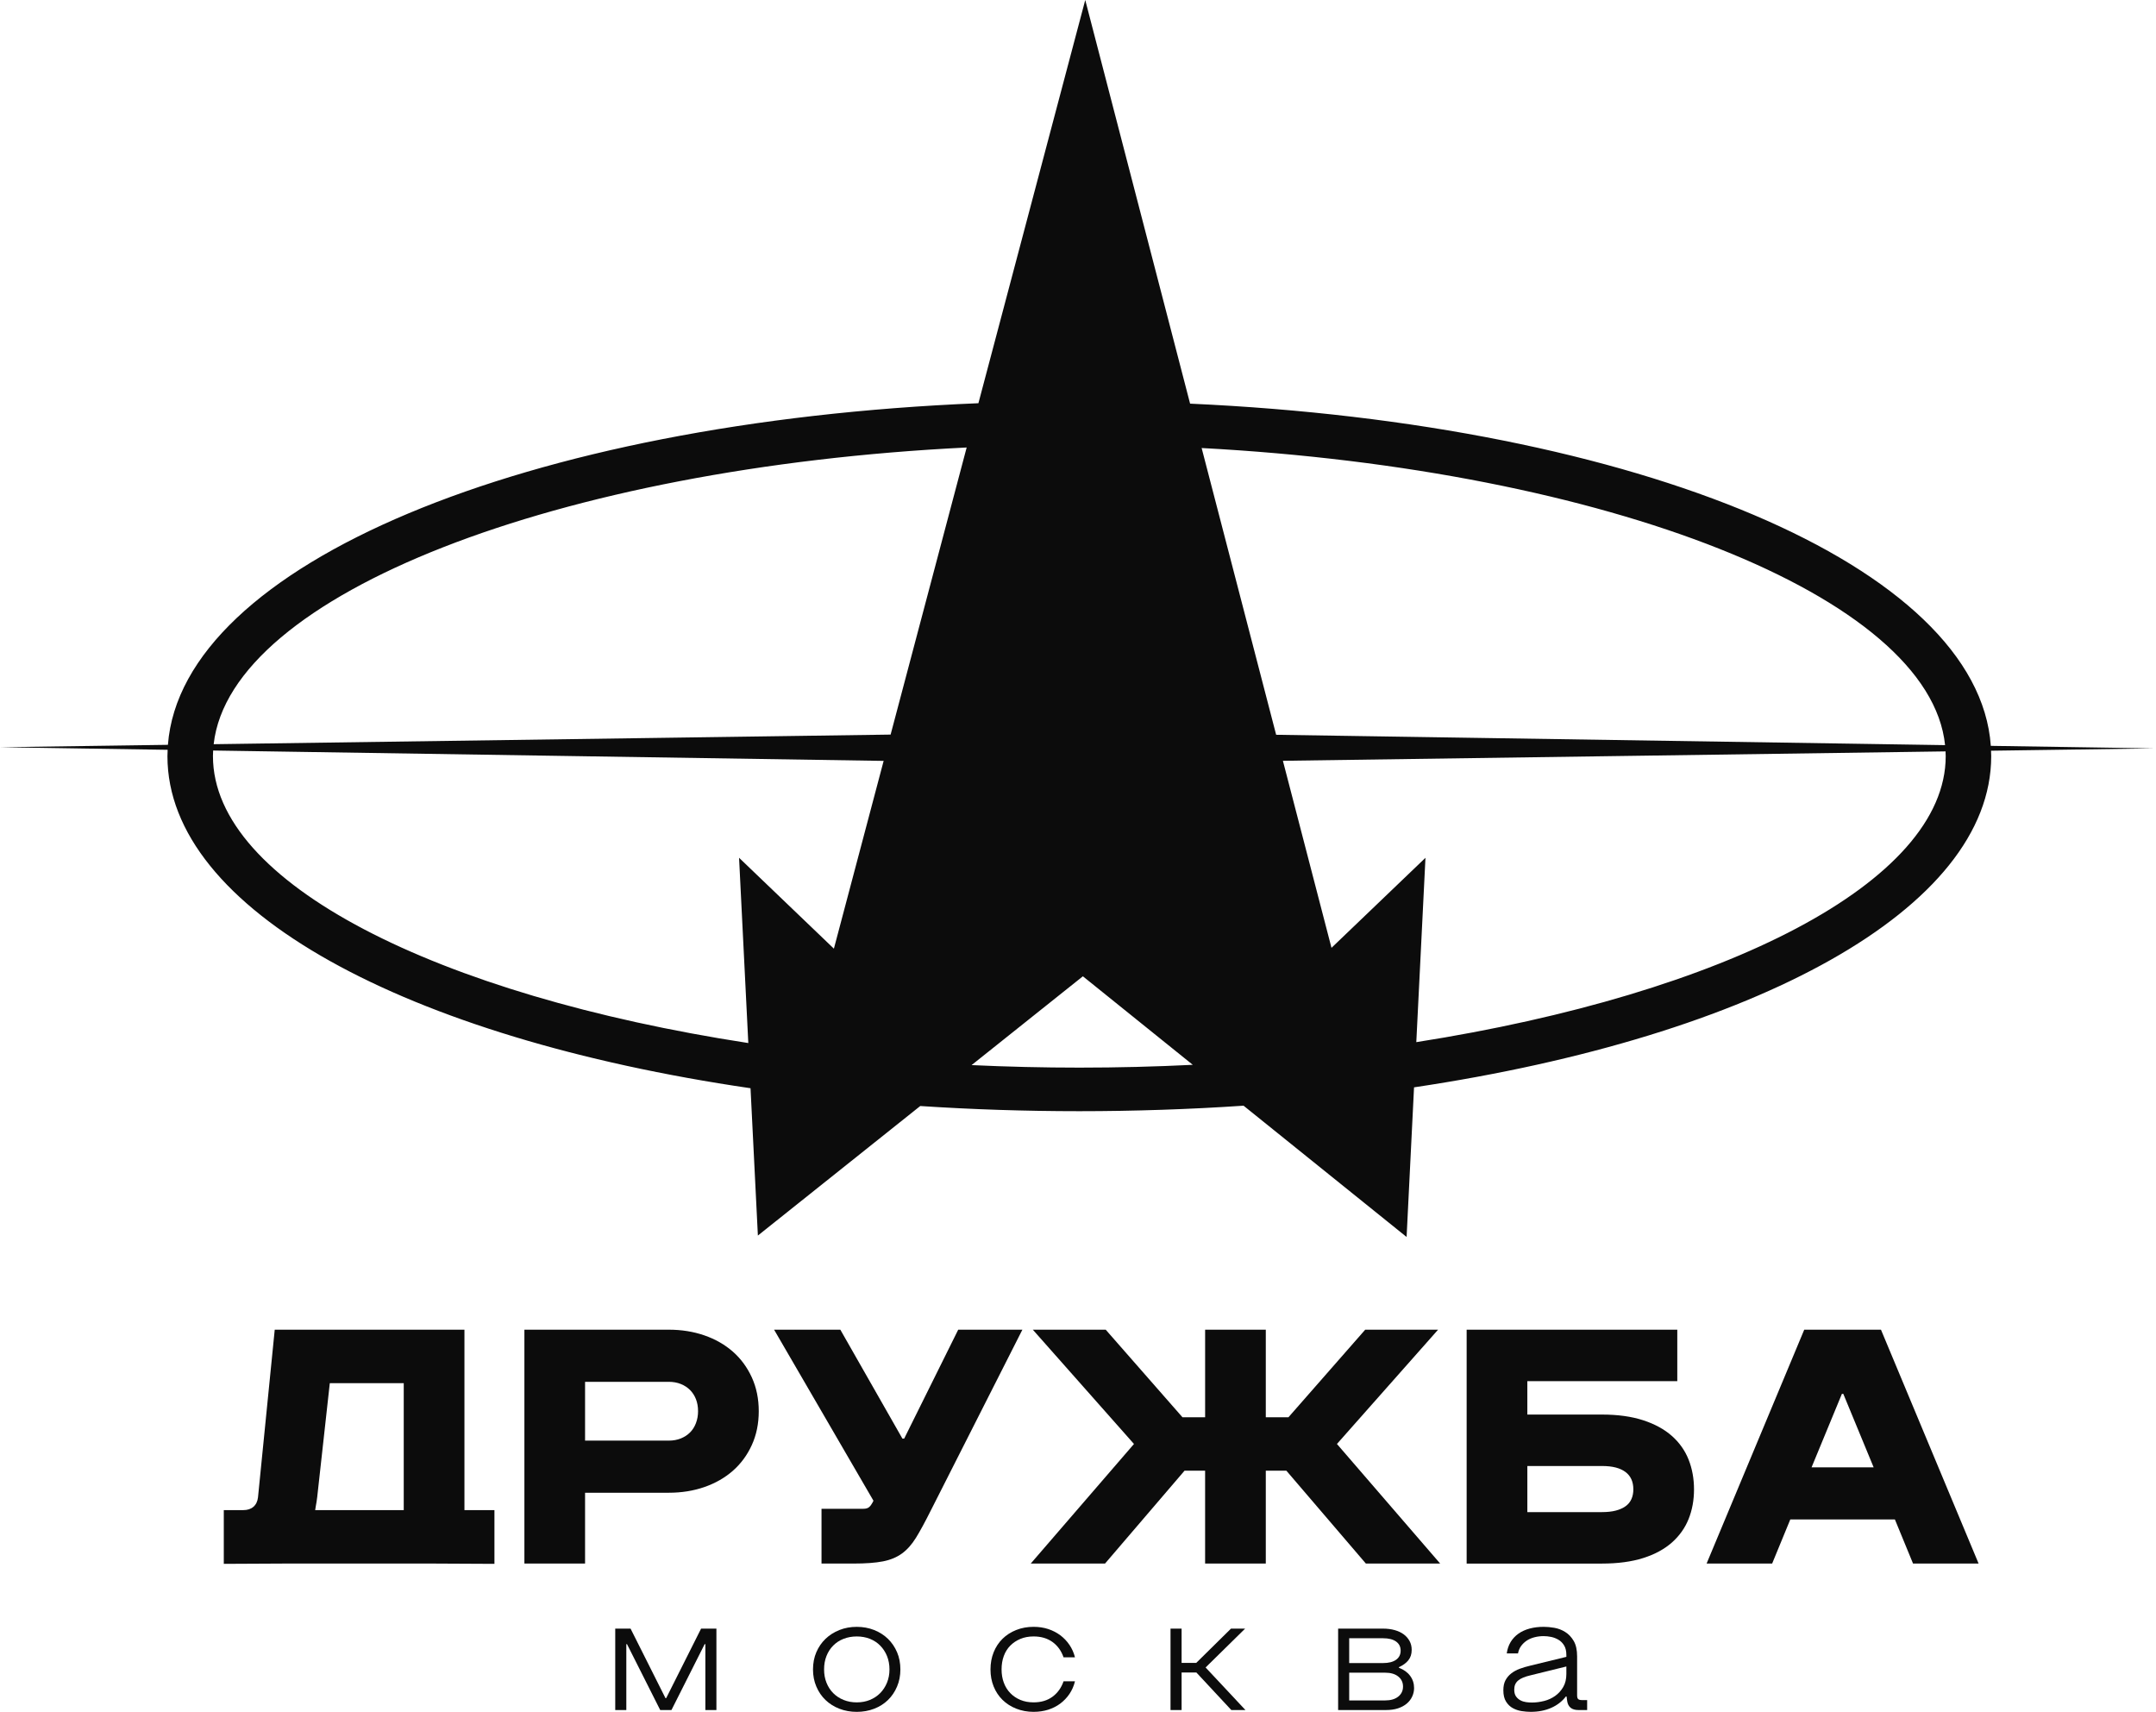
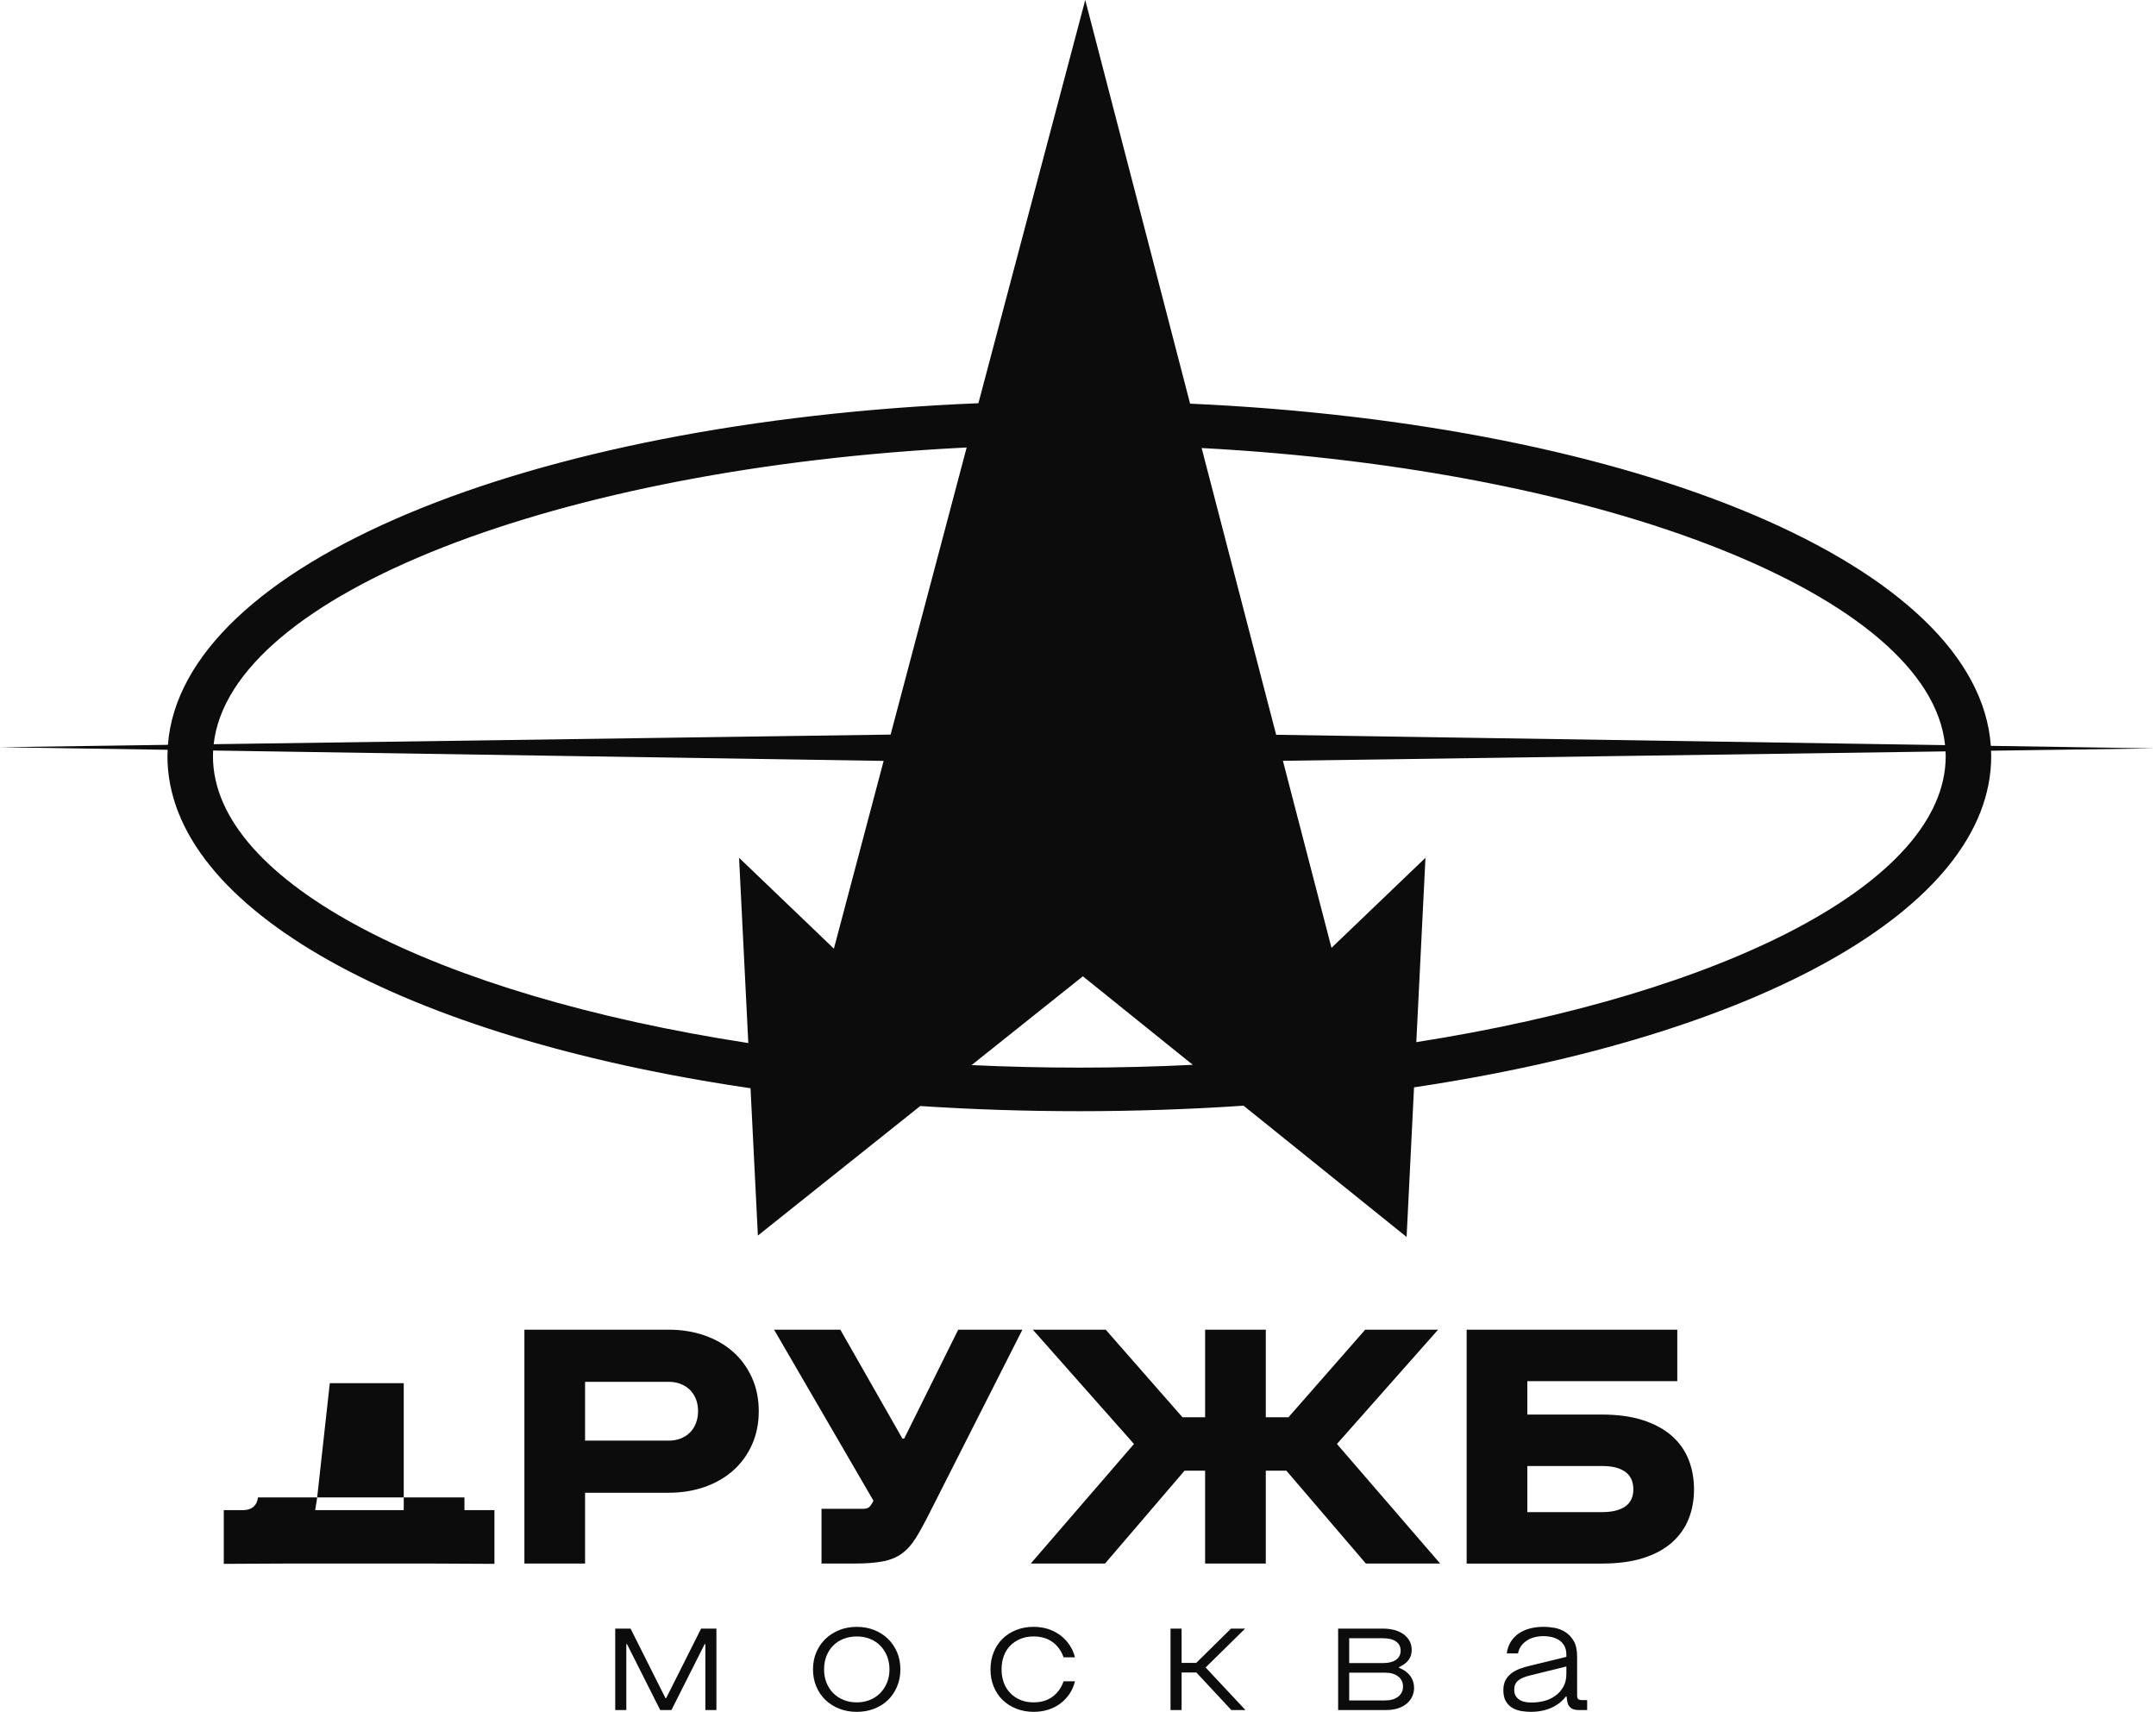
<svg xmlns="http://www.w3.org/2000/svg" width="136" height="108" viewBox="0 0 136 108" fill="none">
  <path d="M136 47.206L125.58 47.044C124.787 35.715 103.373 26.74 75.071 25.46L68.457 0L61.718 25.433C33.162 26.606 11.467 35.599 10.592 46.98L0 47.131L10.575 47.294C10.569 47.427 10.562 47.561 10.562 47.695C10.562 57.392 25.629 65.464 47.343 68.64L47.807 77.932L58.049 69.762C61.3 69.976 64.652 70.088 68.083 70.088C71.515 70.088 75.091 69.969 78.443 69.741L88.728 78.022L89.197 68.584C110.711 65.371 125.605 57.335 125.605 47.694C125.605 47.579 125.598 47.465 125.594 47.351L136 47.203V47.206ZM122.695 46.999L80.499 46.346L75.799 28.259C101.299 29.619 121.728 37.592 122.695 46.999ZM60.977 28.226L56.18 46.334L13.478 46.94C14.533 37.482 35.248 29.49 60.977 28.226ZM13.432 47.695C13.432 47.576 13.439 47.458 13.445 47.339L55.74 47.993L52.602 59.836L46.62 54.104L47.203 65.79C27.586 62.774 13.433 55.702 13.433 47.695L13.432 47.695ZM68.084 67.34C65.787 67.34 63.518 67.285 61.287 67.181L68.308 61.58L75.24 67.163C72.892 67.279 70.504 67.34 68.083 67.34L68.084 67.34ZM83.99 59.783L80.925 47.987L122.724 47.394C122.728 47.494 122.735 47.595 122.735 47.696C122.735 55.652 108.762 62.685 89.34 65.733L89.918 54.106L83.991 59.784L83.99 59.783Z" fill="#0C0C0C" />
-   <path d="M27.36 98.621H17.945L14.117 98.64V95.25H15.35C15.613 95.25 15.826 95.18 15.988 95.039C16.149 94.899 16.244 94.701 16.274 94.449L17.33 83.87H29.297V95.25H31.189V98.64L27.361 98.621H27.36ZM25.468 95.25V87.242H20.804L20.012 94.407C19.998 94.519 19.983 94.624 19.969 94.723C19.954 94.821 19.939 94.906 19.925 94.975C19.911 95.074 19.896 95.165 19.881 95.25H25.469H25.468Z" fill="#0C0C0C" />
+   <path d="M27.36 98.621H17.945L14.117 98.64V95.25H15.35C15.613 95.25 15.826 95.18 15.988 95.039C16.149 94.899 16.244 94.701 16.274 94.449H29.297V95.25H31.189V98.64L27.361 98.621H27.36ZM25.468 95.25V87.242H20.804L20.012 94.407C19.998 94.519 19.983 94.624 19.969 94.723C19.954 94.821 19.939 94.906 19.925 94.975C19.911 95.074 19.896 95.165 19.881 95.25H25.469H25.468Z" fill="#0C0C0C" />
  <path d="M36.906 94.154V98.621H33.079V83.87H42.186C42.992 83.87 43.74 83.99 44.43 84.228C45.119 84.467 45.717 84.807 46.223 85.25C46.729 85.693 47.128 86.234 47.422 86.873C47.715 87.513 47.862 88.225 47.862 89.012C47.862 89.798 47.715 90.511 47.422 91.151C47.129 91.791 46.729 92.331 46.223 92.774C45.717 93.216 45.119 93.557 44.43 93.796C43.74 94.035 42.993 94.154 42.186 94.154H36.906ZM42.186 90.867C42.464 90.867 42.717 90.821 42.945 90.73C43.172 90.638 43.366 90.512 43.528 90.351C43.689 90.189 43.814 89.992 43.901 89.76C43.989 89.529 44.033 89.28 44.033 89.012C44.033 88.731 43.989 88.478 43.901 88.254C43.813 88.029 43.688 87.836 43.528 87.674C43.366 87.513 43.172 87.386 42.945 87.295C42.717 87.204 42.464 87.158 42.186 87.158H36.906V90.867H42.186V90.867Z" fill="#0C0C0C" />
  <path d="M51.821 95.166H54.461C54.622 95.166 54.743 95.131 54.824 95.06C54.904 94.99 54.974 94.899 55.032 94.786L55.098 94.659L48.829 83.87H53.008L56.924 90.74H57.035L60.444 83.87H64.492L58.684 95.334C58.346 96.008 58.047 96.56 57.783 96.988C57.519 97.416 57.222 97.75 56.892 97.989C56.562 98.228 56.163 98.393 55.693 98.484C55.223 98.576 54.608 98.621 53.845 98.621H51.821V95.165V95.166Z" fill="#0C0C0C" />
  <path d="M76.019 92.763H74.721L69.705 98.621H65.019L71.531 91.078L65.151 83.871H69.749L74.589 89.392H76.019V83.871H79.846V89.392H81.276L86.116 83.871H90.713L84.334 91.078L90.845 98.621H86.159L81.144 92.763H79.846V98.621H76.018V92.763H76.019Z" fill="#0C0C0C" />
  <path d="M96.345 89.223H101.052C102.049 89.223 102.915 89.343 103.647 89.581C104.38 89.82 104.986 90.15 105.462 90.572C105.938 90.993 106.29 91.493 106.518 92.068C106.745 92.645 106.858 93.27 106.858 93.944C106.858 94.618 106.745 95.239 106.518 95.809C106.29 96.378 105.938 96.873 105.462 97.295C104.985 97.716 104.38 98.043 103.647 98.275C102.914 98.506 102.049 98.622 101.052 98.622H92.516V83.871H105.803V87.116H96.344V89.223H96.345ZM101.052 95.376C101.389 95.376 101.679 95.344 101.921 95.281C102.163 95.218 102.368 95.127 102.537 95.007C102.705 94.888 102.83 94.737 102.91 94.555C102.991 94.372 103.031 94.168 103.031 93.943C103.031 93.705 102.991 93.494 102.91 93.311C102.829 93.128 102.704 92.974 102.537 92.847C102.368 92.721 102.163 92.626 101.921 92.563C101.679 92.5 101.389 92.468 101.052 92.468H96.345V95.376H101.052Z" fill="#0C0C0C" />
-   <path d="M120.674 98.621L119.53 95.84H112.931L111.787 98.621H107.652L113.811 83.87H118.651L124.81 98.621H120.674ZM118.189 92.552L116.275 87.917H116.187L114.273 92.552H118.189Z" fill="#0C0C0C" />
  <path d="M45.192 107.861H44.494V103.703H44.45L42.355 107.861H41.646L39.551 103.703H39.508V107.861H38.809V102.725H39.776L41.978 107.11H42.022L44.224 102.725H45.191V107.861H45.192Z" fill="#0C0C0C" />
  <path d="M52.95 107.779C52.613 107.648 52.321 107.465 52.074 107.229C51.827 106.992 51.634 106.709 51.494 106.379C51.354 106.05 51.284 105.69 51.284 105.299C51.284 104.908 51.354 104.539 51.494 104.213C51.634 103.888 51.827 103.606 52.074 103.369C52.321 103.133 52.613 102.947 52.95 102.813C53.287 102.679 53.652 102.613 54.045 102.613C54.439 102.613 54.804 102.68 55.141 102.813C55.478 102.947 55.768 103.133 56.012 103.369C56.255 103.606 56.447 103.887 56.586 104.213C56.726 104.539 56.796 104.901 56.796 105.299C56.796 105.697 56.726 106.05 56.586 106.379C56.447 106.709 56.255 106.992 56.012 107.229C55.769 107.465 55.478 107.649 55.141 107.779C54.804 107.909 54.439 107.975 54.045 107.975C53.652 107.975 53.287 107.909 52.95 107.779ZM54.873 107.223C55.123 107.12 55.341 106.976 55.523 106.791C55.706 106.605 55.849 106.386 55.952 106.132C56.056 105.879 56.108 105.6 56.108 105.298C56.108 104.996 56.056 104.709 55.952 104.454C55.849 104.201 55.706 103.981 55.523 103.796C55.341 103.61 55.123 103.468 54.873 103.368C54.622 103.269 54.347 103.219 54.045 103.219C53.744 103.219 53.468 103.269 53.213 103.368C52.958 103.468 52.74 103.61 52.557 103.796C52.374 103.98 52.233 104.2 52.133 104.454C52.032 104.709 51.983 104.99 51.983 105.298C51.983 105.607 52.032 105.878 52.133 106.132C52.233 106.386 52.374 106.605 52.557 106.791C52.739 106.976 52.958 107.12 53.213 107.223C53.468 107.326 53.745 107.377 54.045 107.377C54.346 107.377 54.622 107.325 54.873 107.223Z" fill="#0C0C0C" />
  <path d="M64.102 107.773C63.765 107.639 63.477 107.454 63.237 107.217C62.997 106.981 62.811 106.699 62.679 106.374C62.546 106.048 62.48 105.689 62.48 105.298C62.48 104.907 62.546 104.547 62.679 104.217C62.811 103.888 62.997 103.605 63.237 103.368C63.477 103.132 63.765 102.946 64.102 102.812C64.439 102.678 64.804 102.612 65.198 102.612C65.527 102.612 65.833 102.658 66.117 102.75C66.399 102.843 66.654 102.974 66.88 103.141C67.105 103.31 67.299 103.512 67.46 103.749C67.621 103.986 67.737 104.248 67.809 104.536H67.089C66.947 104.124 66.713 103.801 66.391 103.569C66.069 103.336 65.671 103.218 65.199 103.218C64.891 103.218 64.613 103.27 64.366 103.373C64.119 103.476 63.906 103.618 63.727 103.799C63.548 103.981 63.412 104.2 63.319 104.453C63.226 104.708 63.179 104.989 63.179 105.297C63.179 105.606 63.225 105.877 63.319 106.131C63.412 106.385 63.548 106.604 63.727 106.79C63.906 106.975 64.119 107.119 64.366 107.222C64.613 107.325 64.89 107.376 65.199 107.376C65.671 107.376 66.069 107.258 66.391 107.021C66.713 106.784 66.947 106.459 67.089 106.048H67.809C67.737 106.343 67.621 106.609 67.46 106.846C67.299 107.083 67.105 107.285 66.88 107.454C66.654 107.622 66.399 107.75 66.117 107.84C65.833 107.929 65.527 107.974 65.198 107.974C64.804 107.974 64.439 107.906 64.102 107.773Z" fill="#0C0C0C" />
  <path d="M73.836 102.725H74.535V104.886H75.459L77.65 102.725H78.542L76.049 105.175L78.563 107.861H77.672L75.469 105.494H74.535V107.861H73.836V102.725Z" fill="#0C0C0C" />
  <path d="M84.409 102.725H87.245C87.51 102.725 87.754 102.756 87.975 102.818C88.198 102.88 88.387 102.969 88.545 103.085C88.702 103.202 88.826 103.343 88.915 103.507C89.005 103.671 89.049 103.857 89.049 104.063C89.049 104.33 88.978 104.551 88.835 104.726C88.692 104.901 88.495 105.044 88.244 105.154V105.195C88.552 105.312 88.788 105.481 88.953 105.705C89.118 105.928 89.2 106.183 89.2 106.471C89.2 106.656 89.161 106.835 89.082 107.006C89.003 107.178 88.889 107.327 88.738 107.454C88.588 107.581 88.403 107.68 88.185 107.753C87.966 107.825 87.713 107.86 87.427 107.86H84.409V102.724V102.725ZM87.245 104.897C87.596 104.897 87.868 104.828 88.062 104.691C88.255 104.554 88.352 104.361 88.352 104.114C88.352 103.867 88.256 103.675 88.062 103.538C87.868 103.401 87.596 103.332 87.245 103.332H85.107V104.897H87.245ZM87.374 107.254C87.726 107.254 88.001 107.173 88.202 107.012C88.402 106.851 88.502 106.64 88.502 106.379C88.502 106.117 88.402 105.907 88.202 105.746C88.001 105.585 87.726 105.504 87.374 105.504H85.107V107.254H87.374Z" fill="#0C0C0C" />
  <path d="M95.991 107.928C95.79 107.897 95.604 107.835 95.432 107.742C95.26 107.65 95.117 107.512 95.003 107.331C94.888 107.149 94.831 106.91 94.831 106.615C94.831 106.362 94.875 106.15 94.965 105.983C95.054 105.814 95.176 105.671 95.33 105.55C95.485 105.43 95.663 105.332 95.868 105.257C96.072 105.181 96.292 105.116 96.528 105.061L98.806 104.505V104.392C98.806 104.145 98.76 103.944 98.667 103.79C98.573 103.635 98.455 103.515 98.312 103.43C98.168 103.344 98.014 103.284 97.85 103.249C97.685 103.215 97.527 103.198 97.377 103.198C97.184 103.198 96.996 103.22 96.814 103.265C96.631 103.31 96.468 103.378 96.324 103.47C96.182 103.563 96.06 103.676 95.959 103.81C95.859 103.944 95.791 104.104 95.755 104.289H95.046C95.082 104.021 95.163 103.784 95.288 103.574C95.414 103.365 95.579 103.188 95.782 103.044C95.987 102.899 96.224 102.792 96.497 102.719C96.769 102.647 97.062 102.612 97.378 102.612C97.579 102.612 97.8 102.632 98.044 102.673C98.287 102.715 98.517 102.802 98.732 102.936C98.947 103.07 99.126 103.259 99.269 103.502C99.412 103.746 99.484 104.07 99.484 104.475V106.934C99.484 107.051 99.507 107.13 99.554 107.171C99.6 107.212 99.681 107.233 99.796 107.233H100.117V107.861H99.58C99.358 107.861 99.19 107.813 99.076 107.717C98.961 107.621 98.889 107.487 98.861 107.315L98.818 107.006H98.775C98.538 107.315 98.231 107.554 97.851 107.722C97.471 107.89 97.038 107.974 96.551 107.974C96.379 107.974 96.192 107.958 95.992 107.928H95.991ZM97.398 107.29C97.656 107.225 97.888 107.118 98.097 106.971C98.305 106.823 98.475 106.636 98.607 106.409C98.739 106.183 98.806 105.909 98.806 105.586V105.113L96.55 105.669C96.37 105.71 96.214 105.758 96.082 105.813C95.949 105.868 95.842 105.931 95.759 106.003C95.677 106.075 95.616 106.157 95.576 106.25C95.537 106.343 95.518 106.451 95.518 106.574C95.518 106.753 95.556 106.896 95.63 107.002C95.706 107.108 95.799 107.19 95.91 107.248C96.02 107.307 96.141 107.344 96.269 107.362C96.398 107.379 96.517 107.387 96.624 107.387C96.882 107.387 97.14 107.355 97.397 107.289L97.398 107.29Z" fill="#0C0C0C" />
</svg>